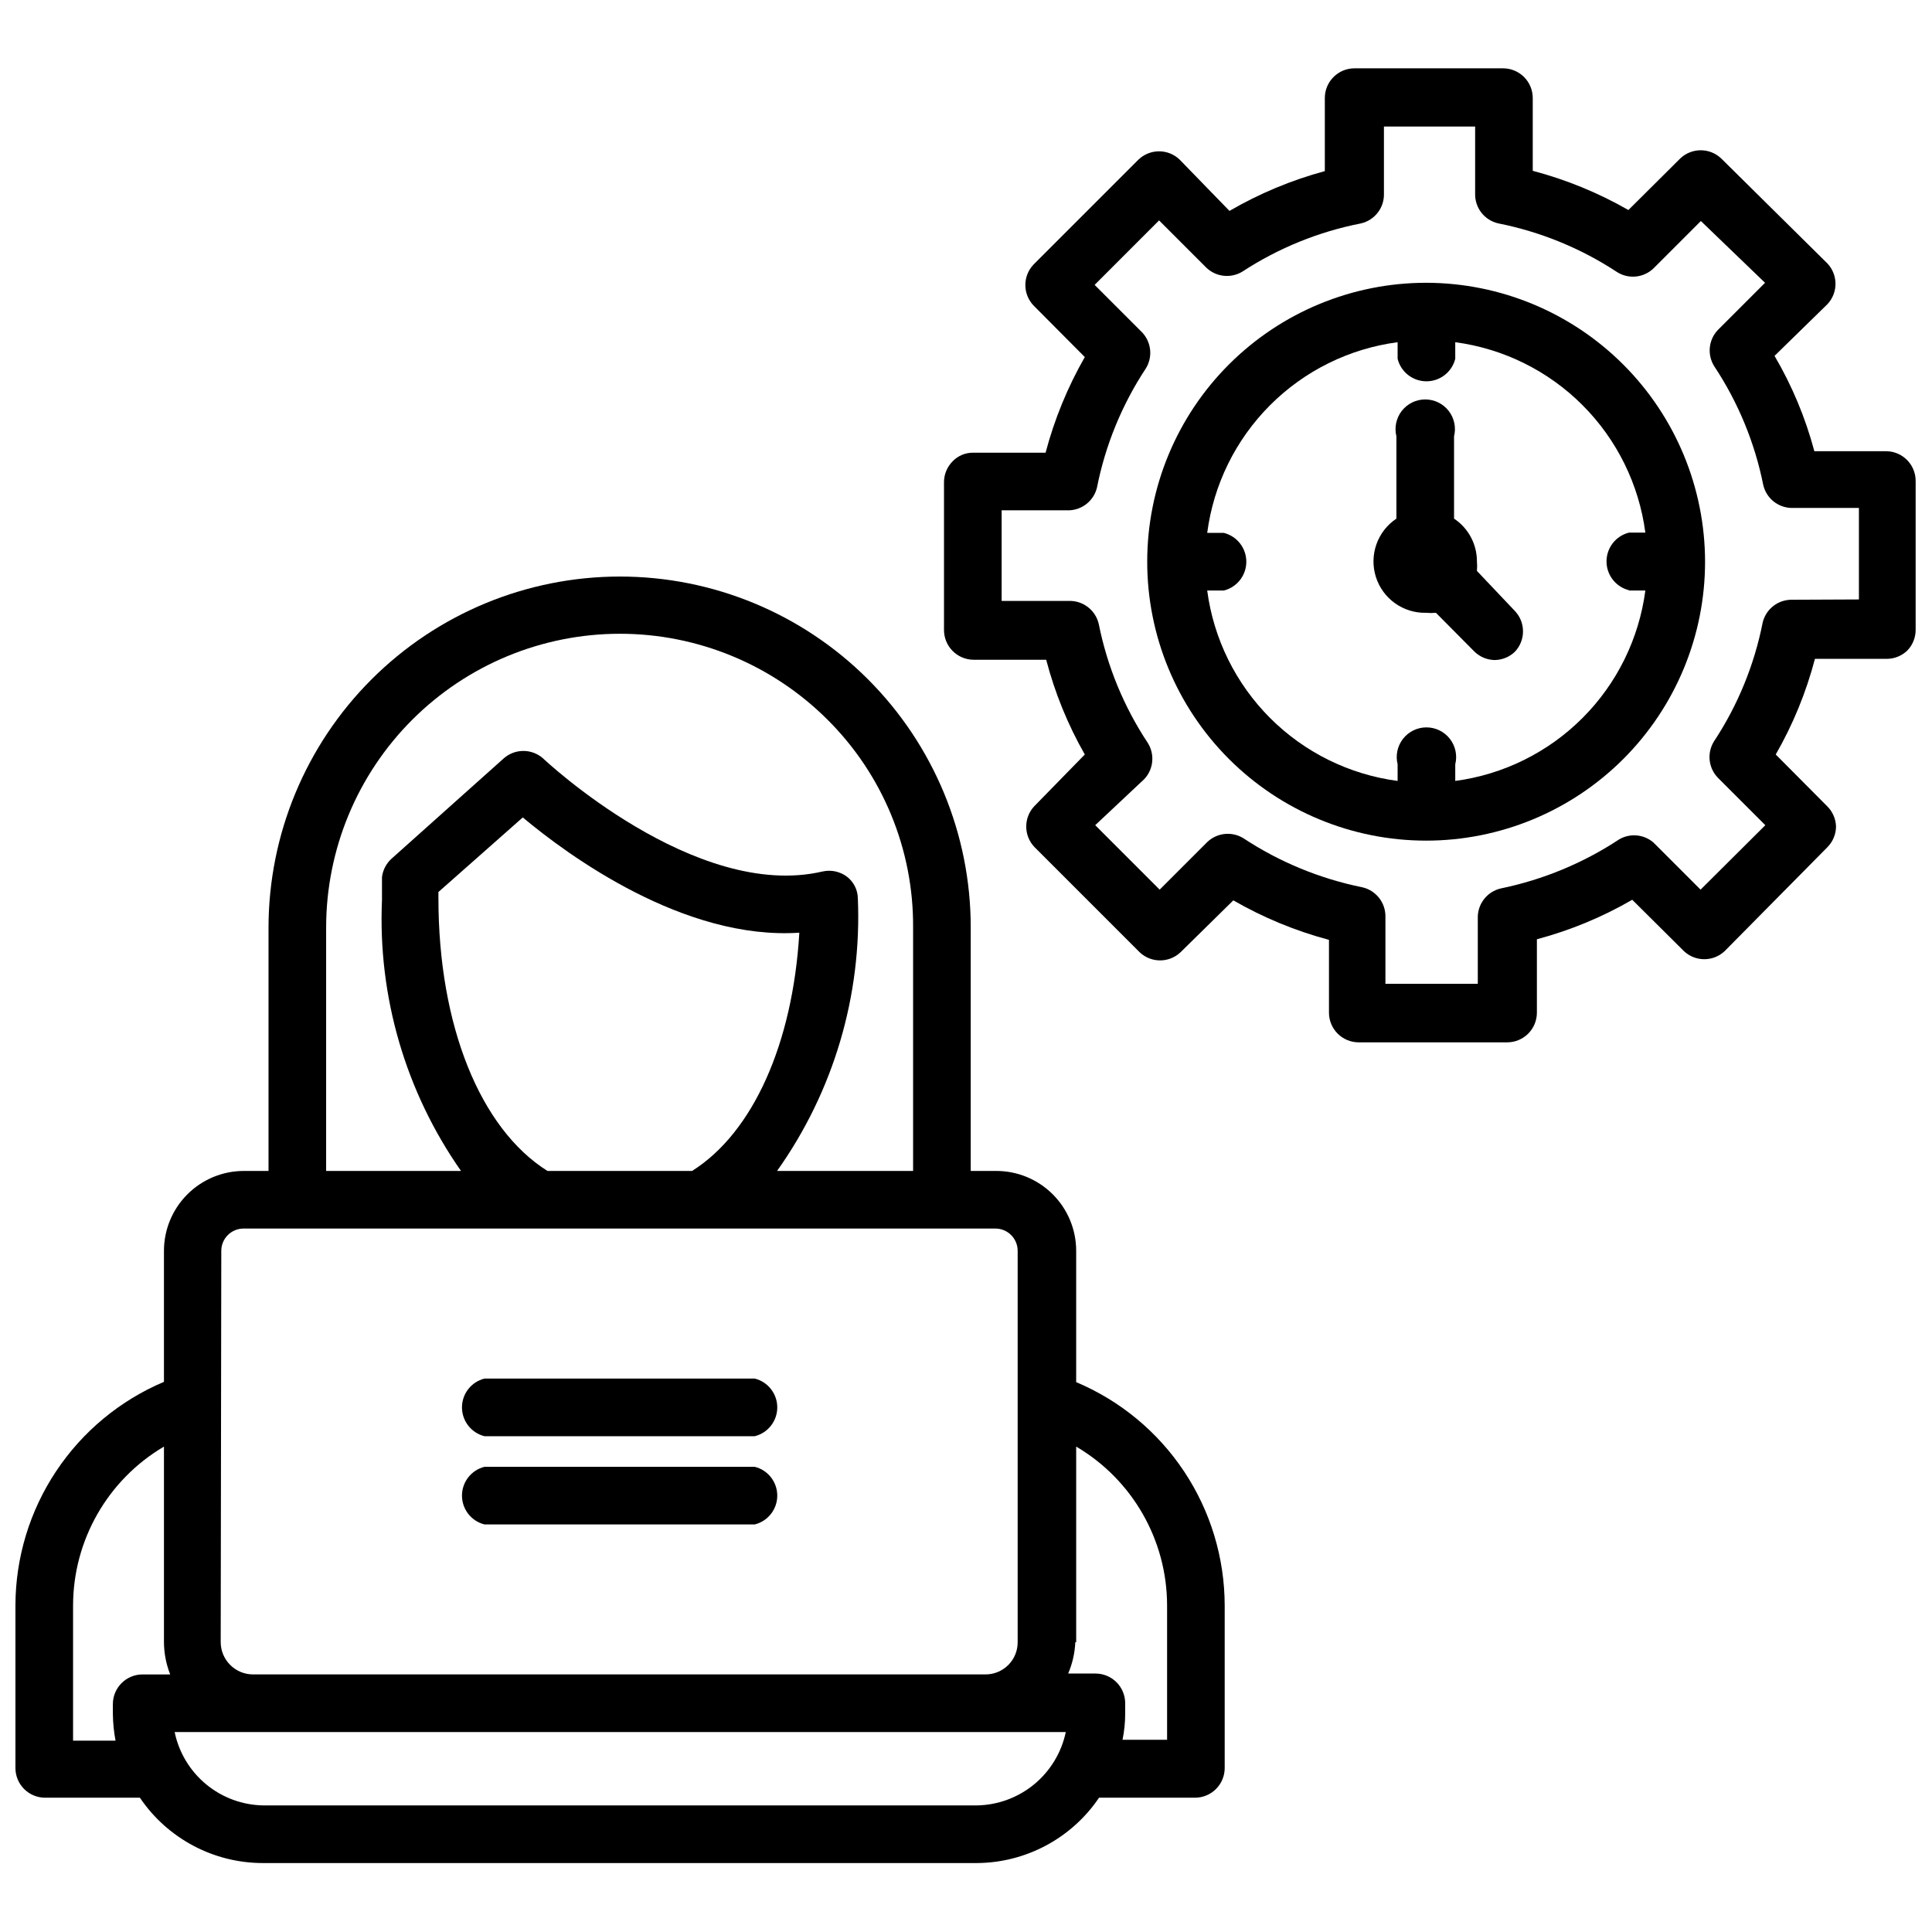
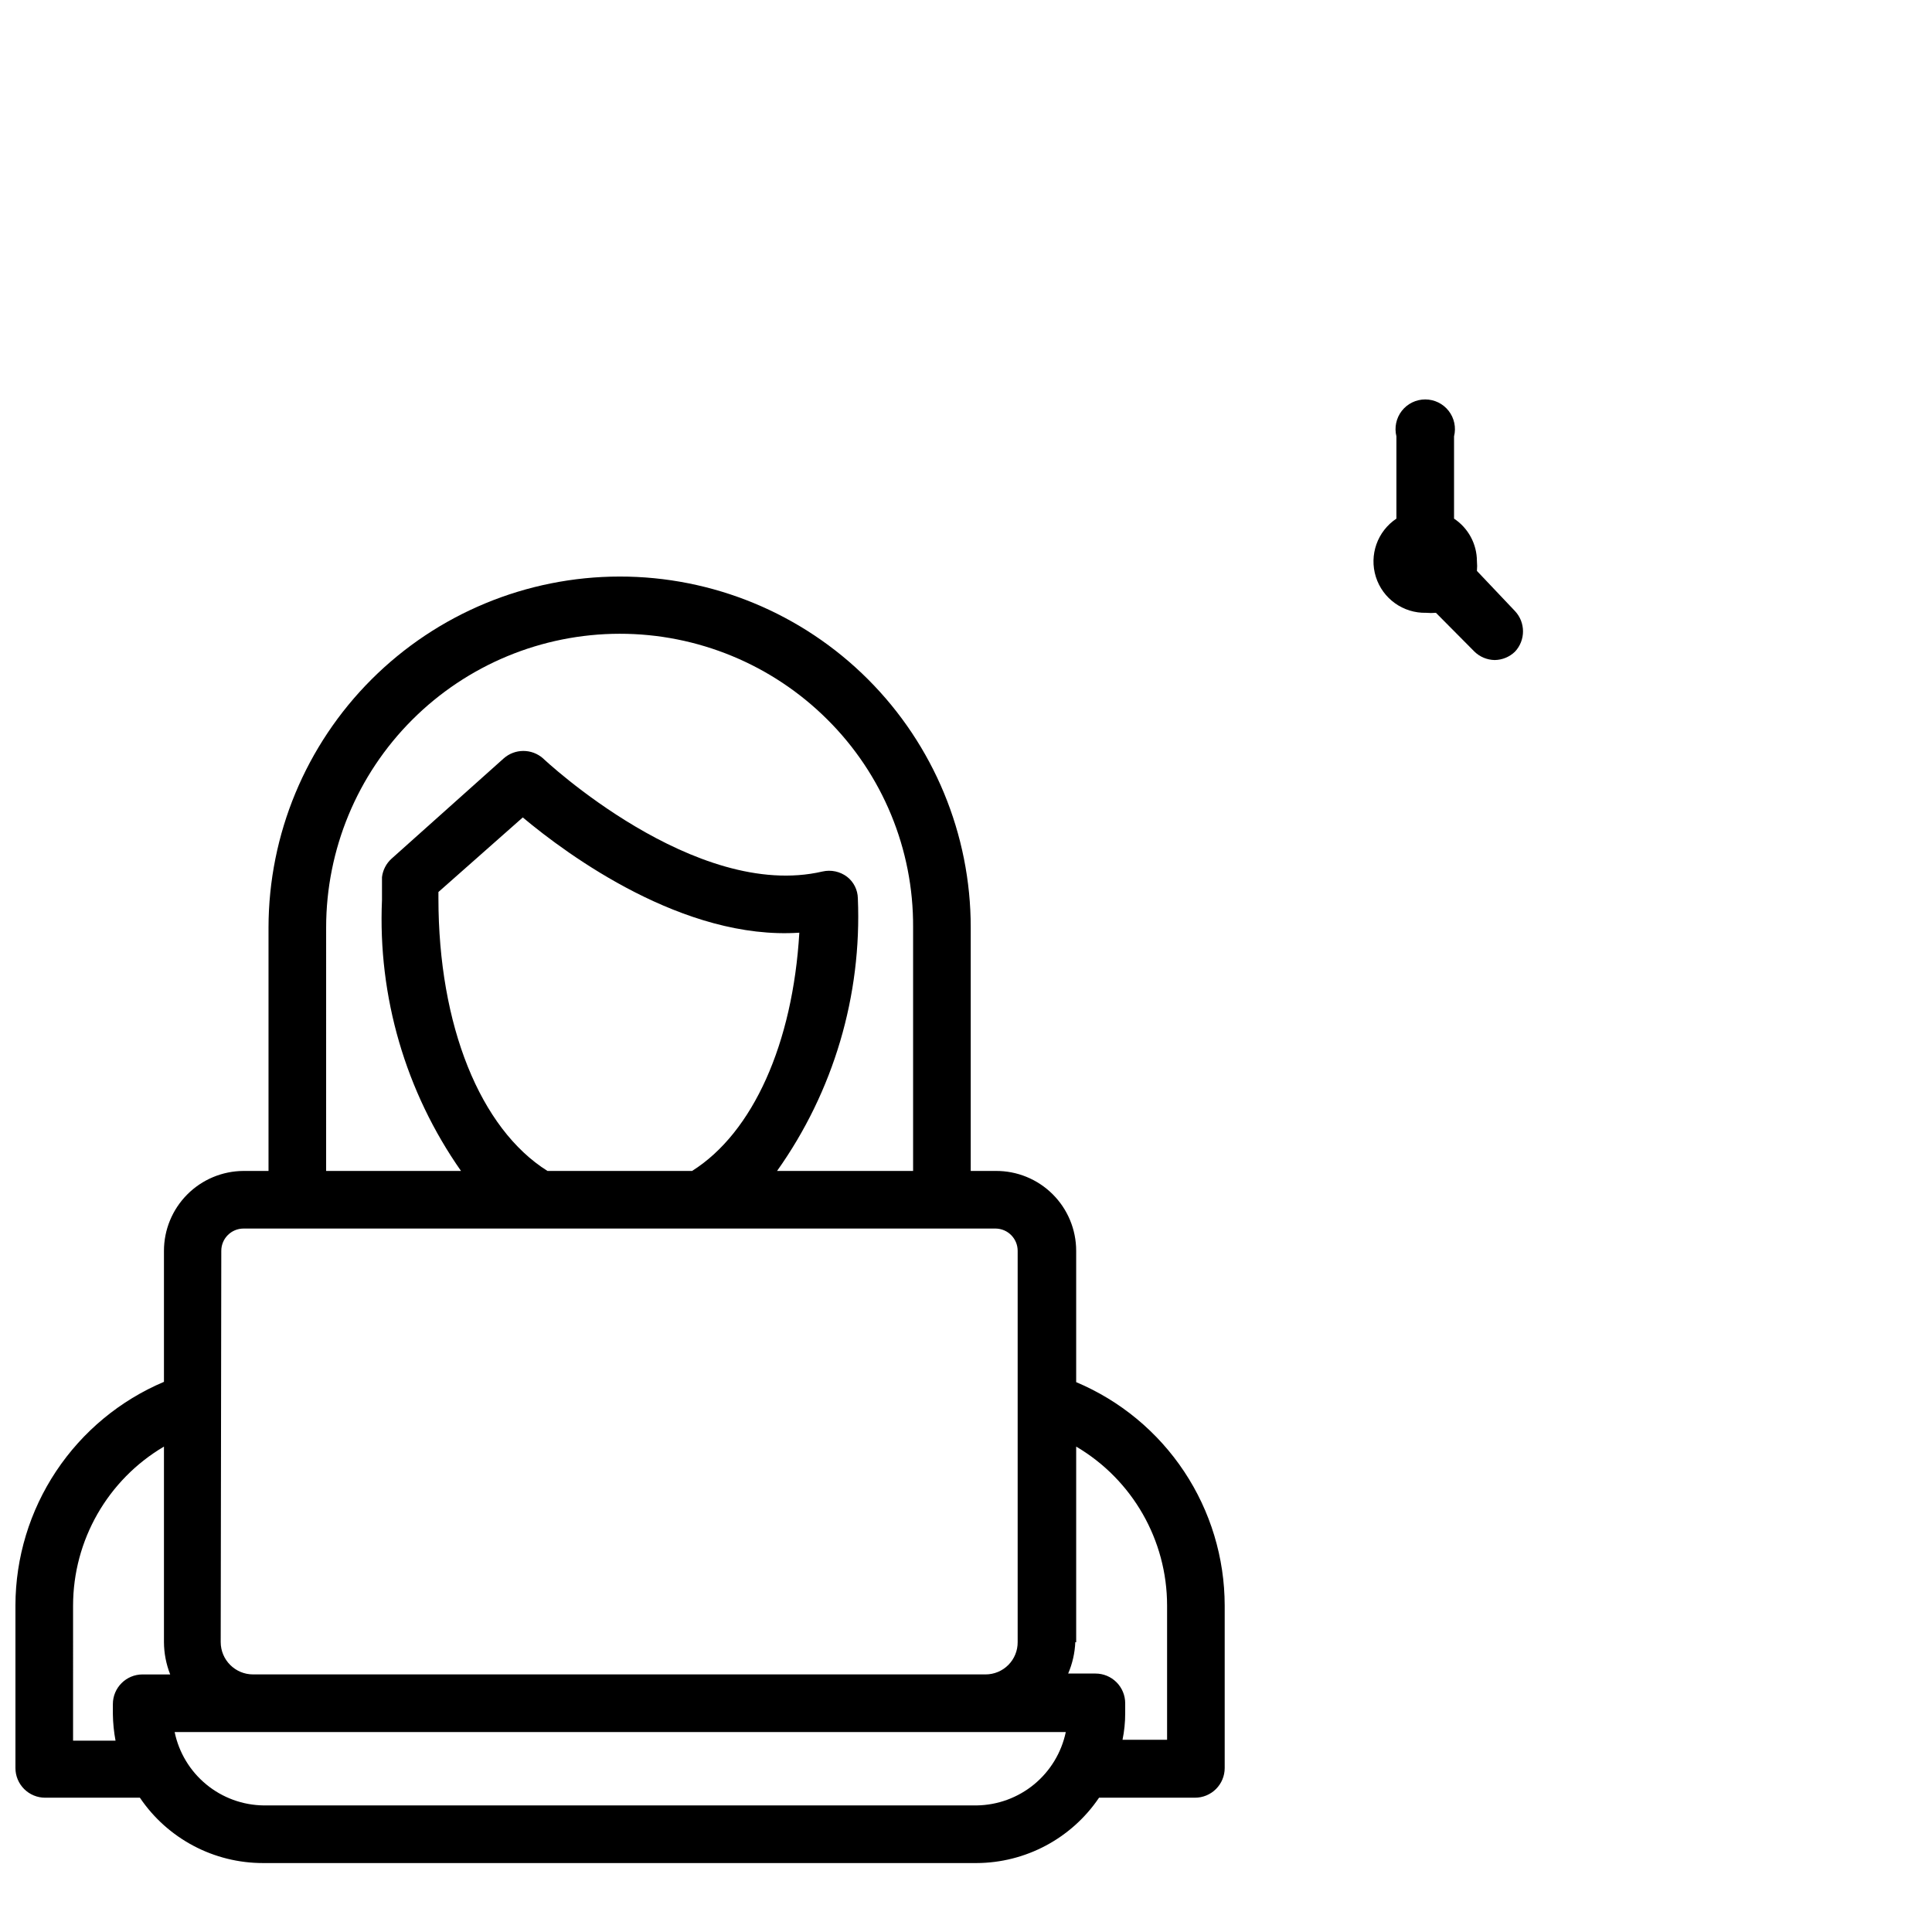
<svg xmlns="http://www.w3.org/2000/svg" width="800px" height="800px" version="1.1" viewBox="144 144 512 512">
  <defs>
    <clipPath id="b">
      <path d="m148.09 296h320.91v342h-320.91z" />
    </clipPath>
    <clipPath id="a">
      <path d="m394 162h257.9v259h-257.9z" />
    </clipPath>
  </defs>
  <g clip-path="url(#b)">
    <path d="m155.96 620.41h25.113c7.348 10.871 19.629 17.367 32.746 17.32h188.93c13.035-0.035 25.211-6.519 32.512-17.32h25.426c2.09 0 4.09-0.828 5.566-2.305 1.477-1.477 2.305-3.477 2.305-5.566v-43.059c-0.016-12.645-3.758-25.004-10.758-35.531-7-10.531-16.949-18.762-28.602-23.668v-34.793c0-5.644-2.25-11.055-6.258-15.031-4.004-3.977-9.43-6.188-15.074-6.144h-6.613v-64.551c0-24.672-9.805-48.328-27.258-65.766s-41.117-27.227-65.789-27.203c-24.656 0.02-48.301 9.82-65.742 27.246-17.445 17.43-27.266 41.062-27.305 65.723v64.551h-6.613c-5.602 0.02-10.969 2.262-14.922 6.231s-6.176 9.344-6.176 14.945v34.715c-11.641 4.922-21.578 13.16-28.574 23.684-7 10.523-10.75 22.875-10.785 35.516v43.137c0 2.09 0.828 4.09 2.305 5.566 1.477 1.477 3.481 2.305 5.566 2.305zm273.24-41.172v-51.875c14.922 8.781 24.086 24.801 24.09 42.117v35.582h-11.809c0.473-2.309 0.711-4.656 0.707-7.008v-2.676c0-2.09-0.828-4.09-2.305-5.566-1.477-1.477-3.477-2.305-5.566-2.305h-7.242c1.133-2.644 1.773-5.473 1.891-8.348zm-198.77-189.48c0.016-20.625 8.211-40.402 22.793-54.988 14.582-14.59 34.355-22.793 54.98-22.816 20.625-0.02 40.418 8.145 55.027 22.699 14.676 14.566 22.875 34.426 22.75 55.105v64.551h-36.051c14.961-21.043 22.496-46.469 21.41-72.266-0.047-2.219-1.086-4.301-2.832-5.668-1.859-1.422-4.254-1.938-6.535-1.418-33.77 7.871-73.684-29.598-74.074-29.992-2.973-2.609-7.422-2.609-10.391 0l-29.758 26.609c-1.398 1.27-2.293 3.004-2.519 4.879v6.062c-1.117 25.582 6.246 50.82 20.941 71.793h-35.742zm96.984 64.551h-38.336c-17.789-11.18-28.891-38.496-28.891-72.266v-1.652l22.355-19.762c12.043 10.078 42.746 32.59 73.289 30.543-1.73 29.363-12.281 52.98-28.418 63.137zm-124.77 21.176c0-3.262 2.641-5.906 5.902-5.906h199.32c3.231 0.043 5.824 2.676 5.824 5.906v103.67c0.023 2.269-0.863 4.453-2.461 6.062-1.598 1.613-3.773 2.519-6.039 2.519h-194.12c-4.738 0-8.582-3.84-8.582-8.582zm223.8 127.53c-1.145 5.438-4.106 10.328-8.398 13.863-4.293 3.535-9.66 5.5-15.219 5.578h-188.93c-5.562-0.062-10.938-2.023-15.23-5.562-4.297-3.535-7.254-8.434-8.383-13.879zm-263.08-33.535c0.02-17.312 9.176-33.324 24.086-42.117v51.797c0.012 2.941 0.574 5.852 1.652 8.582h-7.32c-4.348 0-7.871 3.523-7.871 7.871v2.676c0.035 2.352 0.273 4.695 0.707 7.008h-11.254z" />
  </g>
-   <path d="m272.39 524.61h71.637-0.004c3.504-0.879 5.961-4.027 5.961-7.637 0-3.609-2.457-6.758-5.961-7.637h-71.637 0.004c-3.504 0.879-5.961 4.027-5.961 7.637 0 3.609 2.457 6.758 5.961 7.637z" />
-   <path d="m272.39 547.99h71.637-0.004c3.504-0.879 5.961-4.023 5.961-7.637 0-3.609-2.457-6.758-5.961-7.633h-71.637 0.004c-3.504 0.875-5.961 4.023-5.961 7.633 0 3.613 2.457 6.758 5.961 7.637z" />
  <g clip-path="url(#a)">
-     <path d="m644.03 263.58h-19.207c-2.359-8.863-5.91-17.363-10.551-25.27l14.016-13.699c2.848-3.031 2.848-7.754 0-10.785l-28.184-27.867c-3.031-2.848-7.754-2.848-10.785 0l-13.777 13.699c-7.957-4.559-16.48-8.051-25.348-10.391v-19.289c0-2.086-0.828-4.09-2.305-5.566-1.477-1.477-3.477-2.305-5.566-2.305h-39.359c-4.348 0-7.871 3.523-7.871 7.871v19.367c-8.852 2.394-17.344 5.941-25.27 10.547l-13.227-13.617c-3.039-2.898-7.82-2.898-10.863 0l-27.867 27.867c-2.848 3.031-2.848 7.754 0 10.785l13.621 13.695c-4.559 7.961-8.055 16.48-10.395 25.348h-19.285c-2.019 0-3.953 0.824-5.352 2.285-1.418 1.426-2.234 3.34-2.285 5.352v39.359c0 2.09 0.832 4.09 2.309 5.566 1.477 1.477 3.477 2.309 5.566 2.309h19.207c2.293 8.781 5.734 17.227 10.234 25.109l-13.383 13.699c-2.852 3.027-2.852 7.754 0 10.785l27.945 27.945c3.031 2.848 7.754 2.848 10.785 0l14.012-13.777c7.953 4.582 16.477 8.102 25.348 10.469v19.289c0 2.086 0.828 4.09 2.305 5.566 1.477 1.473 3.481 2.305 5.566 2.305h39.359c2.09 0 4.09-0.832 5.566-2.305 1.477-1.477 2.305-3.481 2.305-5.566v-19.445c8.852-2.356 17.352-5.875 25.27-10.469l13.699 13.617c3.031 2.848 7.754 2.848 10.785 0l27.238-27.551c1.434-1.449 2.25-3.394 2.281-5.434-0.051-2.012-0.867-3.926-2.281-5.352l-13.699-13.777c4.57-7.949 8.066-16.477 10.391-25.348h19.051c2.027-0.008 3.973-0.797 5.434-2.203 1.406-1.461 2.195-3.406 2.203-5.434v-39.359c0.086-4.316-3.32-7.902-7.637-8.027zm-25.426 39.359c-3.582 0.082-6.656 2.574-7.481 6.059-2.215 11.238-6.602 21.934-12.91 31.488-1.891 3.062-1.473 7.016 1.023 9.605l12.594 12.594-17.16 17.082-12.516-12.516c-2.512-2.141-6.098-2.488-8.973-0.863-9.566 6.324-20.254 10.758-31.488 13.066-3.461 0.816-5.945 3.848-6.062 7.398v17.871h-24.48v-17.715c0.09-3.75-2.481-7.047-6.141-7.871-11.23-2.273-21.922-6.684-31.488-12.988-3.059-1.895-7.012-1.473-9.605 1.023l-12.594 12.594-17.082-17.082 12.988-12.199c2.469-2.609 2.859-6.562 0.945-9.605-6.328-9.555-10.738-20.25-12.988-31.488-0.824-3.66-4.121-6.231-7.875-6.141h-17.867v-24.008h17.789c3.582-0.082 6.656-2.574 7.481-6.062 2.227-11.23 6.609-21.926 12.91-31.488 1.914-3.039 1.523-6.992-0.945-9.602l-12.594-12.594 17.082-17.086 12.516 12.516c2.59 2.496 6.543 2.918 9.602 1.023 9.551-6.234 20.219-10.566 31.41-12.75 3.633-0.859 6.164-4.144 6.062-7.875v-17.789h24.168v17.789c-0.094 3.754 2.477 7.051 6.141 7.875 11.23 2.231 21.922 6.613 31.488 12.91 3.039 1.914 6.992 1.523 9.602-0.945l12.594-12.594 17.008 16.371-12.516 12.516h-0.004c-2.469 2.613-2.859 6.562-0.945 9.605 6.332 9.555 10.746 20.25 12.992 31.488 0.82 3.488 3.894 5.977 7.477 6.062h17.871v24.246z" />
-   </g>
-   <path d="m522.02 218.94c-19.609-0.02-38.422 7.75-52.301 21.605-13.879 13.852-21.684 32.652-21.695 52.262-0.016 19.609 7.762 38.418 21.621 52.293 13.859 13.871 32.66 21.672 52.27 21.676 19.609 0.008 38.418-7.777 52.285-21.641 13.867-13.863 21.66-32.668 21.66-52.277-0.023-19.582-7.805-38.359-21.645-52.215-13.844-13.855-32.613-21.66-52.195-21.703zm53.688 81.555h4.328c-1.684 12.777-7.535 24.645-16.641 33.766-9.105 9.121-20.965 14.988-33.738 16.695v-4.41c0.59-2.352 0.059-4.844-1.43-6.754-1.492-1.914-3.781-3.031-6.207-3.031s-4.715 1.117-6.207 3.031c-1.492 1.91-2.019 4.402-1.43 6.754v4.41c-12.789-1.691-24.664-7.551-33.789-16.672-9.121-9.125-14.98-21-16.672-33.789h4.41c3.5-0.879 5.957-4.023 5.957-7.637 0-3.609-2.457-6.758-5.957-7.637h-4.41c1.676-12.801 7.527-24.695 16.652-33.832 9.121-9.141 21.008-15.012 33.809-16.703v4.41-0.004c0.879 3.504 4.027 5.957 7.637 5.957s6.758-2.453 7.637-5.957v-4.406c12.773 1.703 24.633 7.57 33.738 16.691s14.957 20.988 16.641 33.766h-4.328c-3.504 0.879-5.961 4.027-5.961 7.637s2.457 6.758 5.961 7.637z" />
+     </g>
  <path d="m535.4 295.3c0.078-0.863 0.078-1.734 0-2.598-0.012-4.531-2.285-8.754-6.062-11.258v-21.805c0.59-2.352 0.062-4.844-1.43-6.758-1.492-1.91-3.781-3.027-6.207-3.027s-4.715 1.117-6.207 3.027c-1.488 1.914-2.016 4.406-1.43 6.758v21.805c-5.047 3.359-7.269 9.652-5.445 15.438 1.824 5.785 7.254 9.664 13.32 9.516 0.863 0.078 1.73 0.078 2.598 0l10.156 10.234h-0.004c1.449 1.438 3.394 2.254 5.434 2.285 2-0.031 3.914-0.816 5.352-2.207 2.852-3.027 2.852-7.754 0-10.781z" />
</svg>